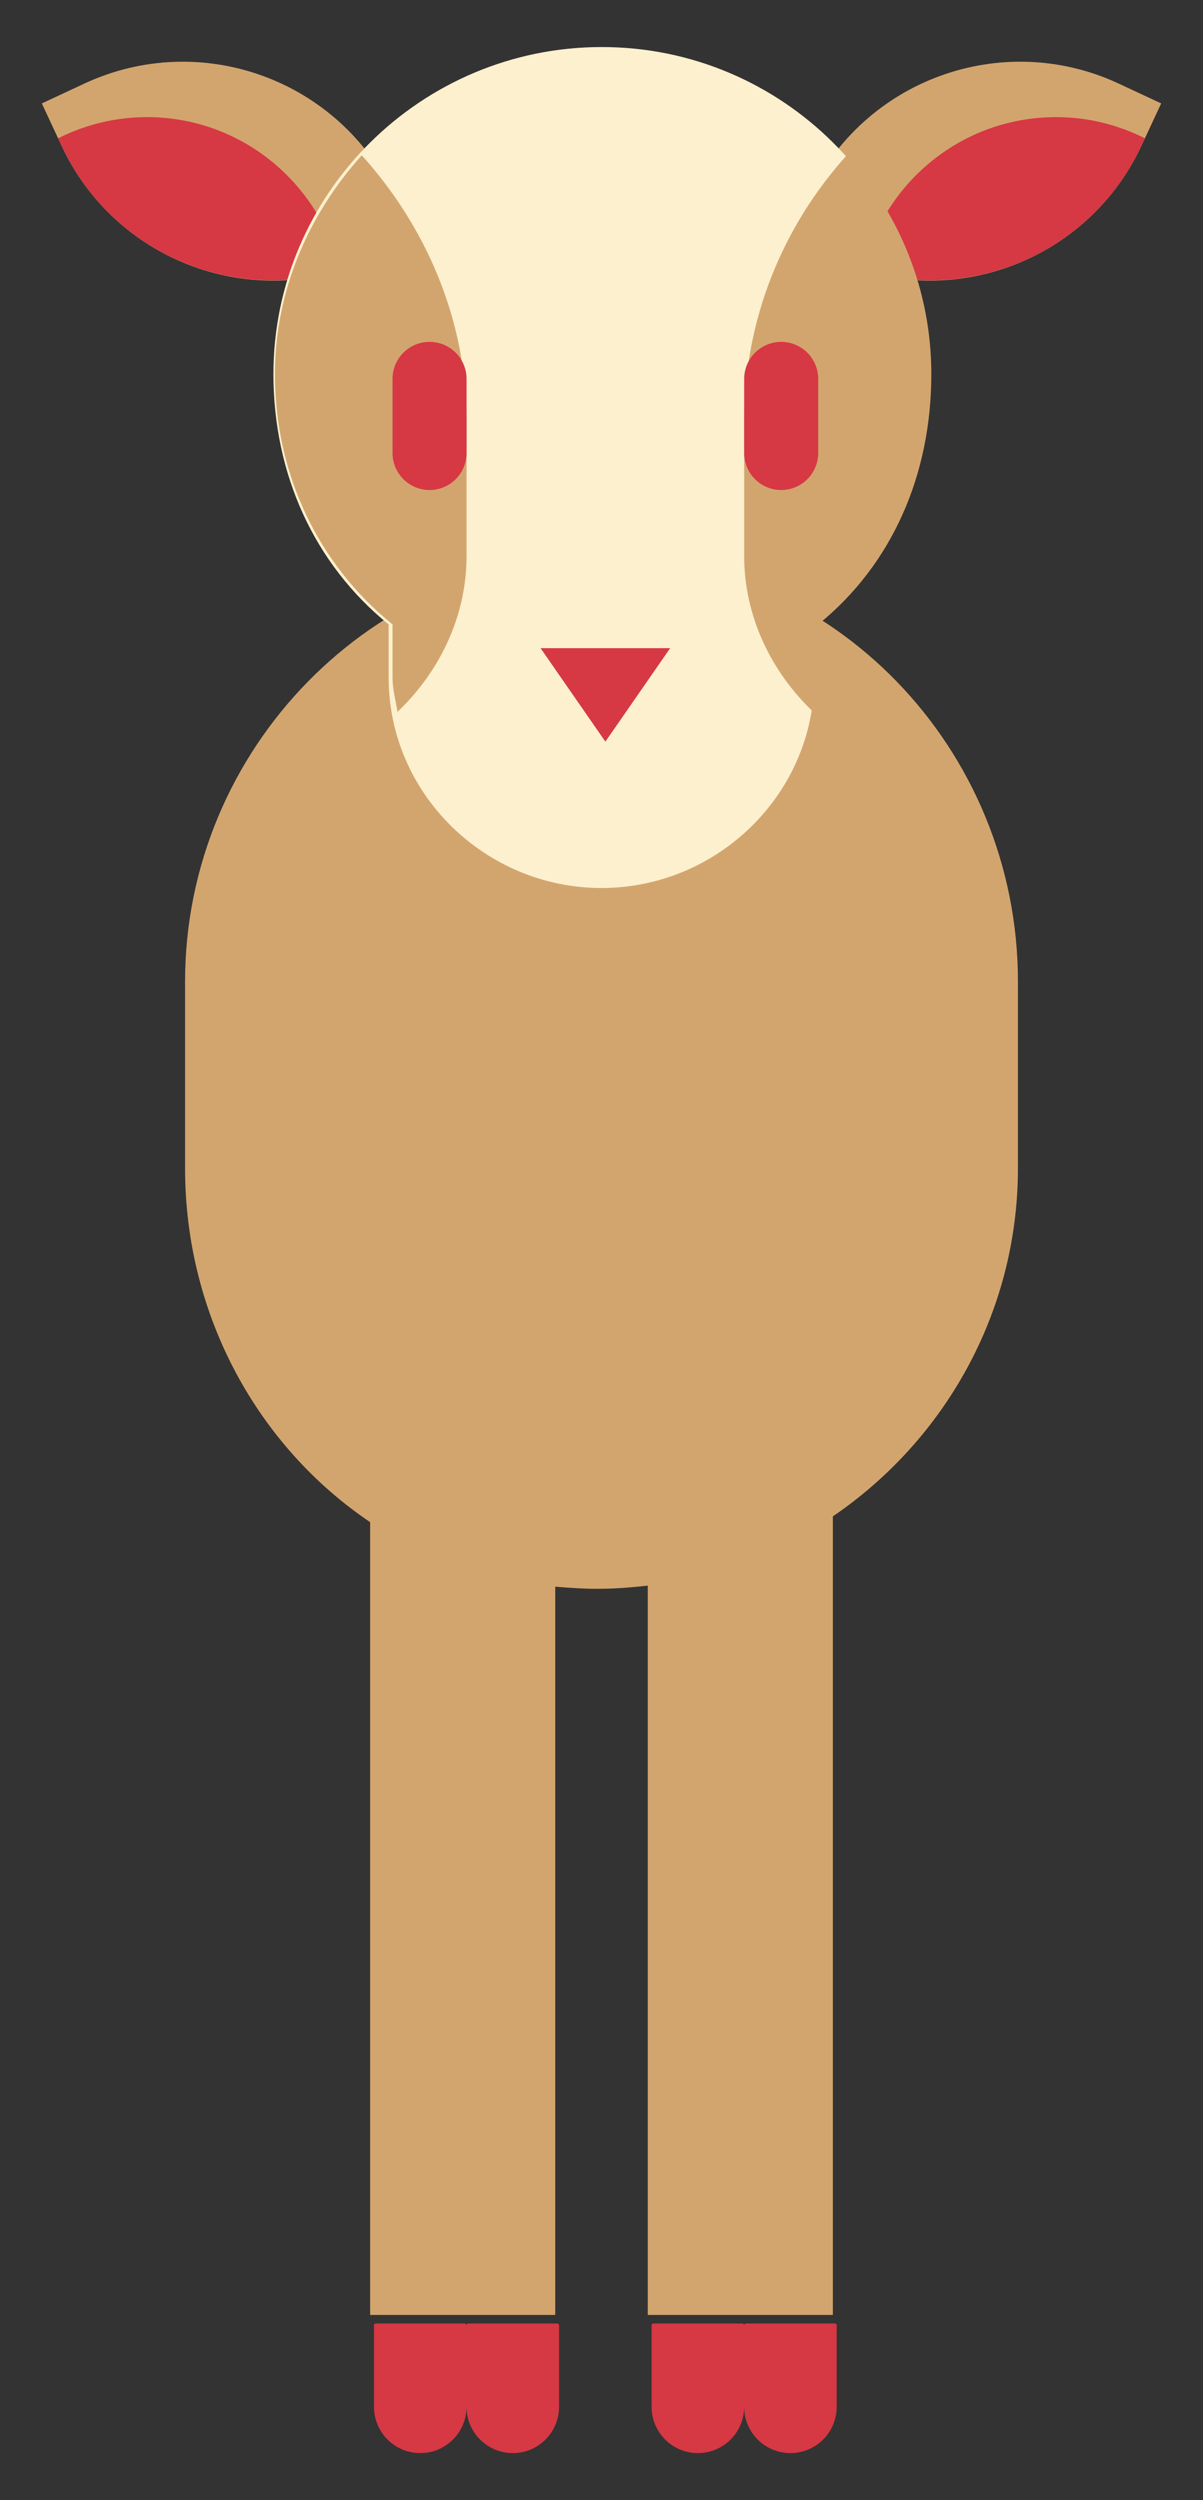
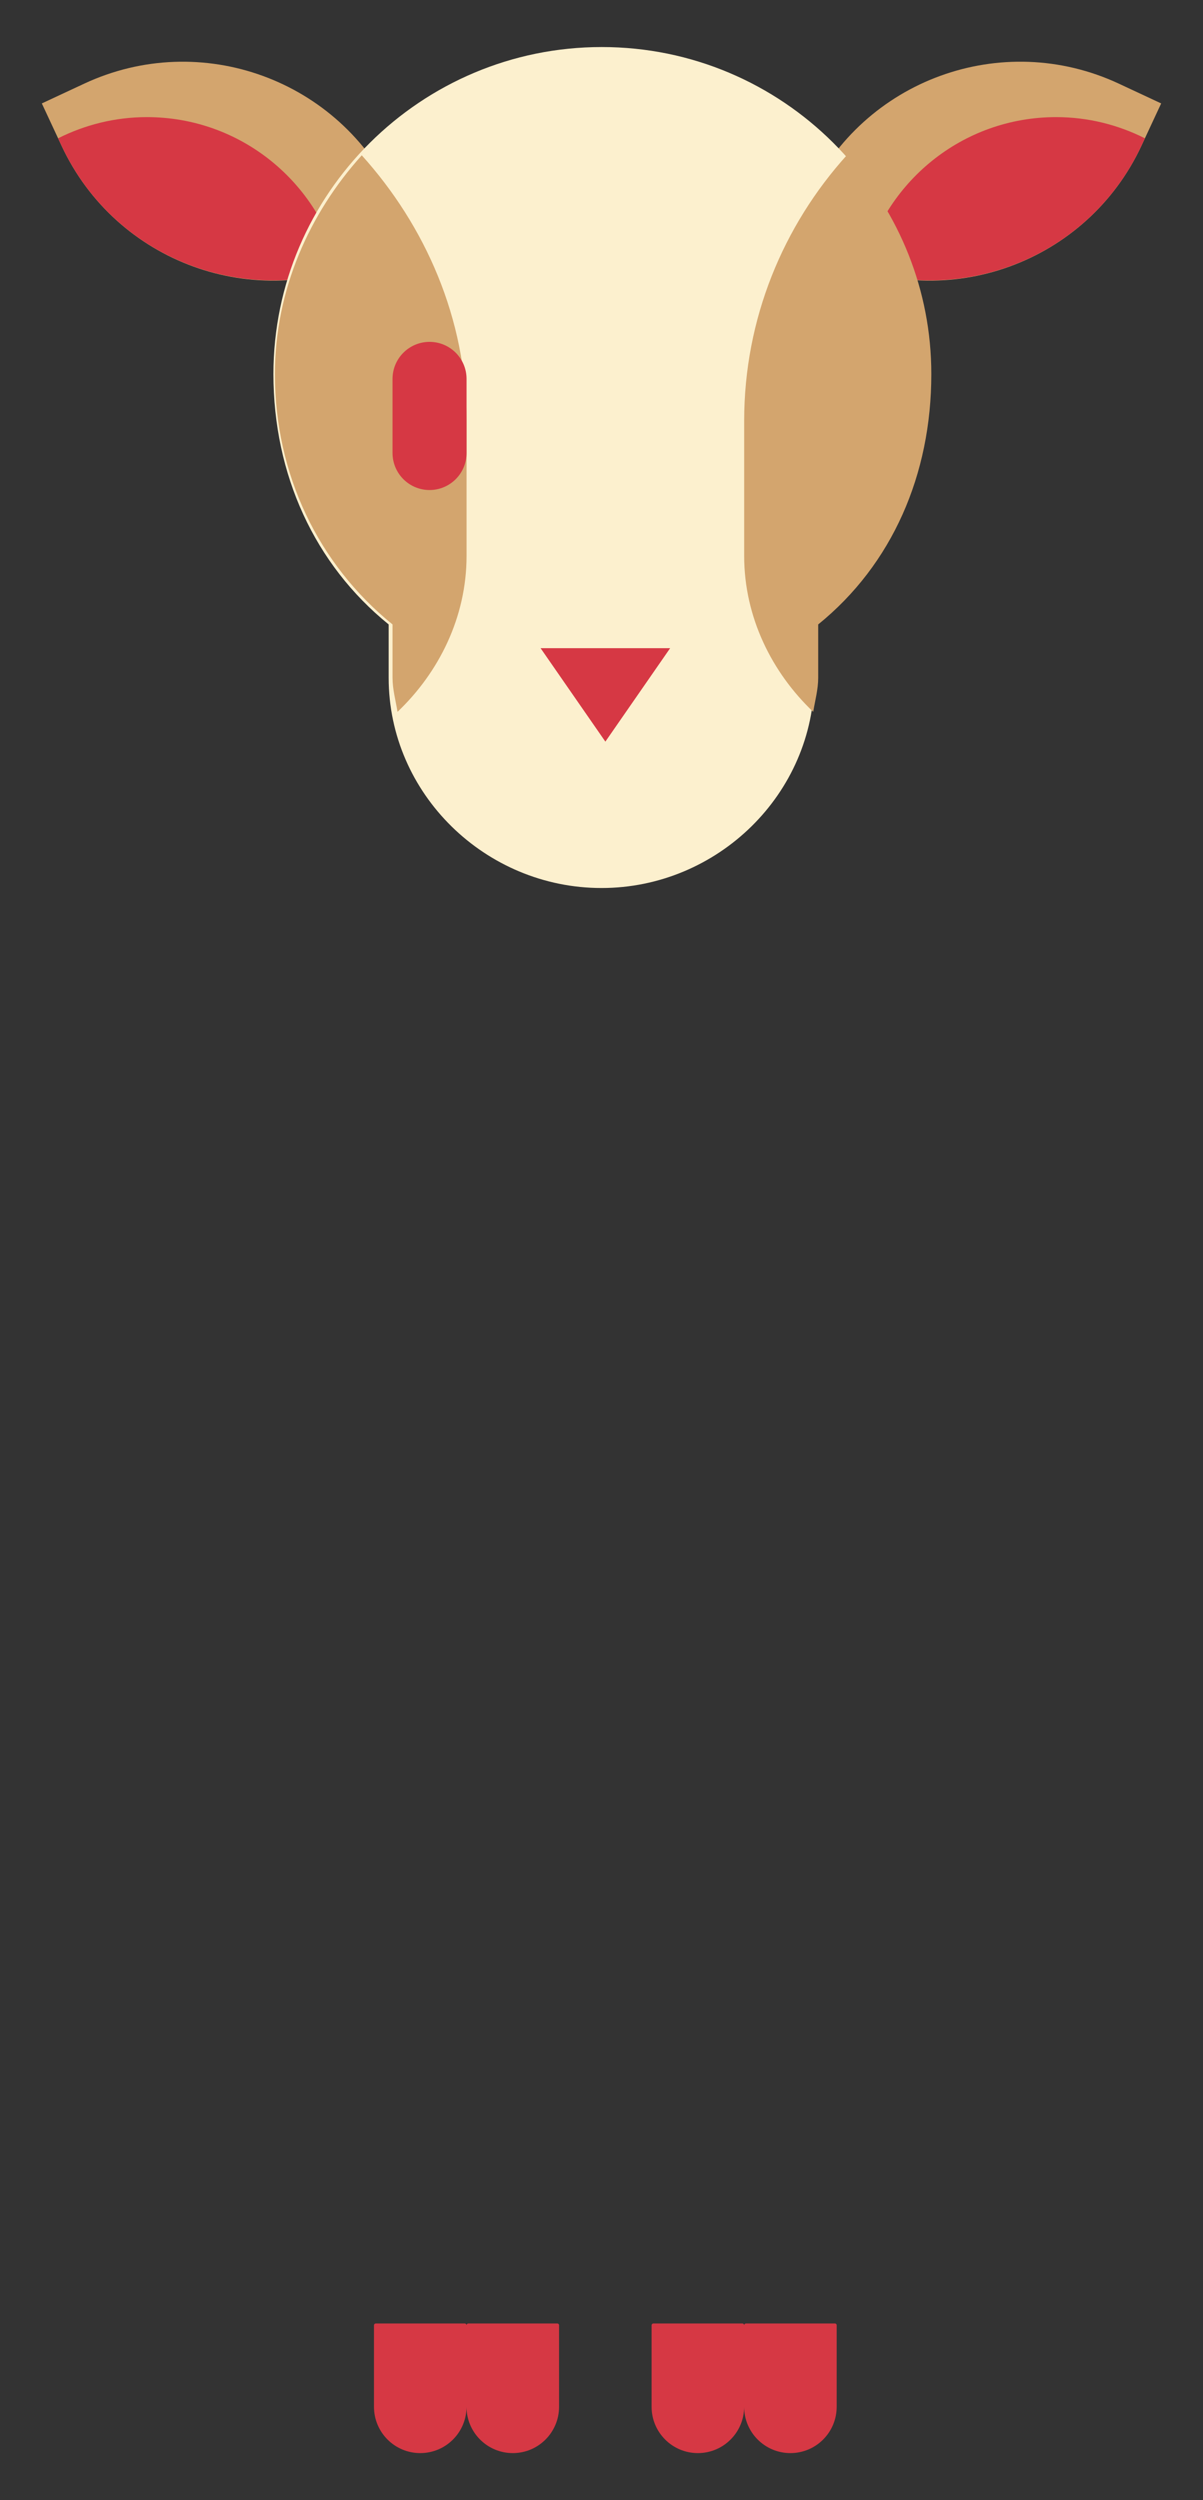
<svg xmlns="http://www.w3.org/2000/svg" version="1.1" id="Layer_1" x="0px" y="0px" width="65px" height="135px" viewBox="0 0 65 135" enable-background="new 0 0 65 135" xml:space="preserve">
  <rect x="0" y="0" width="65" height="135" fill="#333333" stroke="none" />
  <g>
    <path fill="#D63844" d="M45.113,125.46h-4.809c-0.053,0-0.096,0.043-0.096,0.096c0-0.053-0.043-0.096-0.096-0.096h-4.809   c-0.053,0-0.096,0.043-0.096,0.096v4.404c0,1.381,1.119,2.5,2.5,2.5s2.5-1.119,2.5-2.5c0,1.381,1.119,2.5,2.5,2.5   s2.5-1.119,2.5-2.5v-4.404C45.209,125.503,45.166,125.46,45.113,125.46z" />
    <path fill="#D63844" d="M30.113,125.46h-4.809c-0.053,0-0.096,0.043-0.096,0.096c0-0.053-0.043-0.096-0.096-0.096h-4.809   c-0.053,0-0.096,0.043-0.096,0.096v4.404c0,1.381,1.119,2.5,2.5,2.5s2.5-1.119,2.5-2.5c0,1.381,1.119,2.5,2.5,2.5   s2.5-1.119,2.5-2.5v-4.404C30.209,125.503,30.166,125.46,30.113,125.46z" />
-     <path fill="#D3A56E" d="M32.486,30h0.213C20.16,30,10,40.455,10,52.995v10.09c0,8.022,4,15.067,10,19.106V125h10V85.677   c1,0.074,1.496,0.113,2.259,0.113l0,0c0.929,0,1.741-0.062,2.741-0.171V125h10V81.879c6-4.084,10-10.978,10-18.794v-10.09   C55,40.455,45.025,30,32.486,30z" />
    <path id="XMLID_1203_" fill="#D3A56E" d="M44.909,13.968L42.623,12.9l1.067-2.286c2.946-6.312,10.451-9.042,16.765-6.096   l2.285,1.066l-1.066,2.286C58.728,14.185,51.223,16.913,44.909,13.968z" />
    <path id="XMLID_955_" fill="#D63844" d="M57.064,6.324c-5.082,0-9.328,3.539-10.433,8.284c5.899,1.771,12.36-0.989,15.042-6.737   l0.188-0.403C60.417,6.742,58.791,6.324,57.064,6.324z" />
    <path id="XMLID_1090_" fill="#D3A56E" d="M20.092,13.968l2.285-1.067l-1.066-2.286C18.364,4.302,10.859,1.572,4.546,4.519   L2.26,5.585l1.067,2.286C6.273,14.185,13.778,16.913,20.092,13.968z" />
    <path id="XMLID_1089_" fill="#D63844" d="M7.936,6.324c5.082,0,9.328,3.539,10.434,8.284c-5.9,1.771-12.36-0.989-15.042-6.737   L3.139,7.468C4.583,6.742,6.209,6.324,7.936,6.324z" />
    <path id="XMLID_990_" fill="#FCF0CE" d="M50.217,20.199c0-9.753-7.951-17.659-17.704-17.659s-17.74,7.906-17.74,17.659   c0,5.428,2.227,10.278,6.227,13.519v2.879c0,6.27,5.23,11.353,11.5,11.353S44,42.866,44,36.597v-2.879   C48,30.478,50.217,25.627,50.217,20.199z" />
    <polygon id="XMLID_781_" fill="#D63844" points="36.209,35 32.709,40.046 29.209,35  " />
    <path id="XMLID_993_" fill="#D3A56E" d="M40.209,22.722v7.298c0,3.315,1.503,6.299,3.73,8.417c0.098-0.601,0.27-1.212,0.27-1.84   v-2.879c4-3.24,6.112-8.091,6.112-13.519c0-4.55-1.745-8.683-4.571-11.813C42.323,12.186,40.209,17.202,40.209,22.722z" />
    <path id="XMLID_989_" fill="#D3A56E" d="M25.209,22.722v7.298c0,3.315-1.503,6.299-3.73,8.417c-0.098-0.601-0.27-1.212-0.27-1.84   v-2.879c-4-3.24-6.354-8.091-6.354-13.519c0-4.55,1.866-8.683,4.692-11.813C22.975,12.186,25.209,17.202,25.209,22.722z" />
-     <path id="XMLID_751_" fill="#D63844" d="M42.209,26.46L42.209,26.46c-1.104,0-2-0.896-2-2v-4c0-1.104,0.896-2,2-2l0,0   c1.104,0,2,0.896,2,2v4C44.209,25.564,43.313,26.46,42.209,26.46z" />
    <path id="XMLID_44_" fill="#D63844" d="M23.209,26.46L23.209,26.46c-1.104,0-2-0.896-2-2v-4c0-1.104,0.896-2,2-2l0,0   c1.104,0,2,0.896,2,2v4C25.209,25.564,24.313,26.46,23.209,26.46z" />
  </g>
</svg>